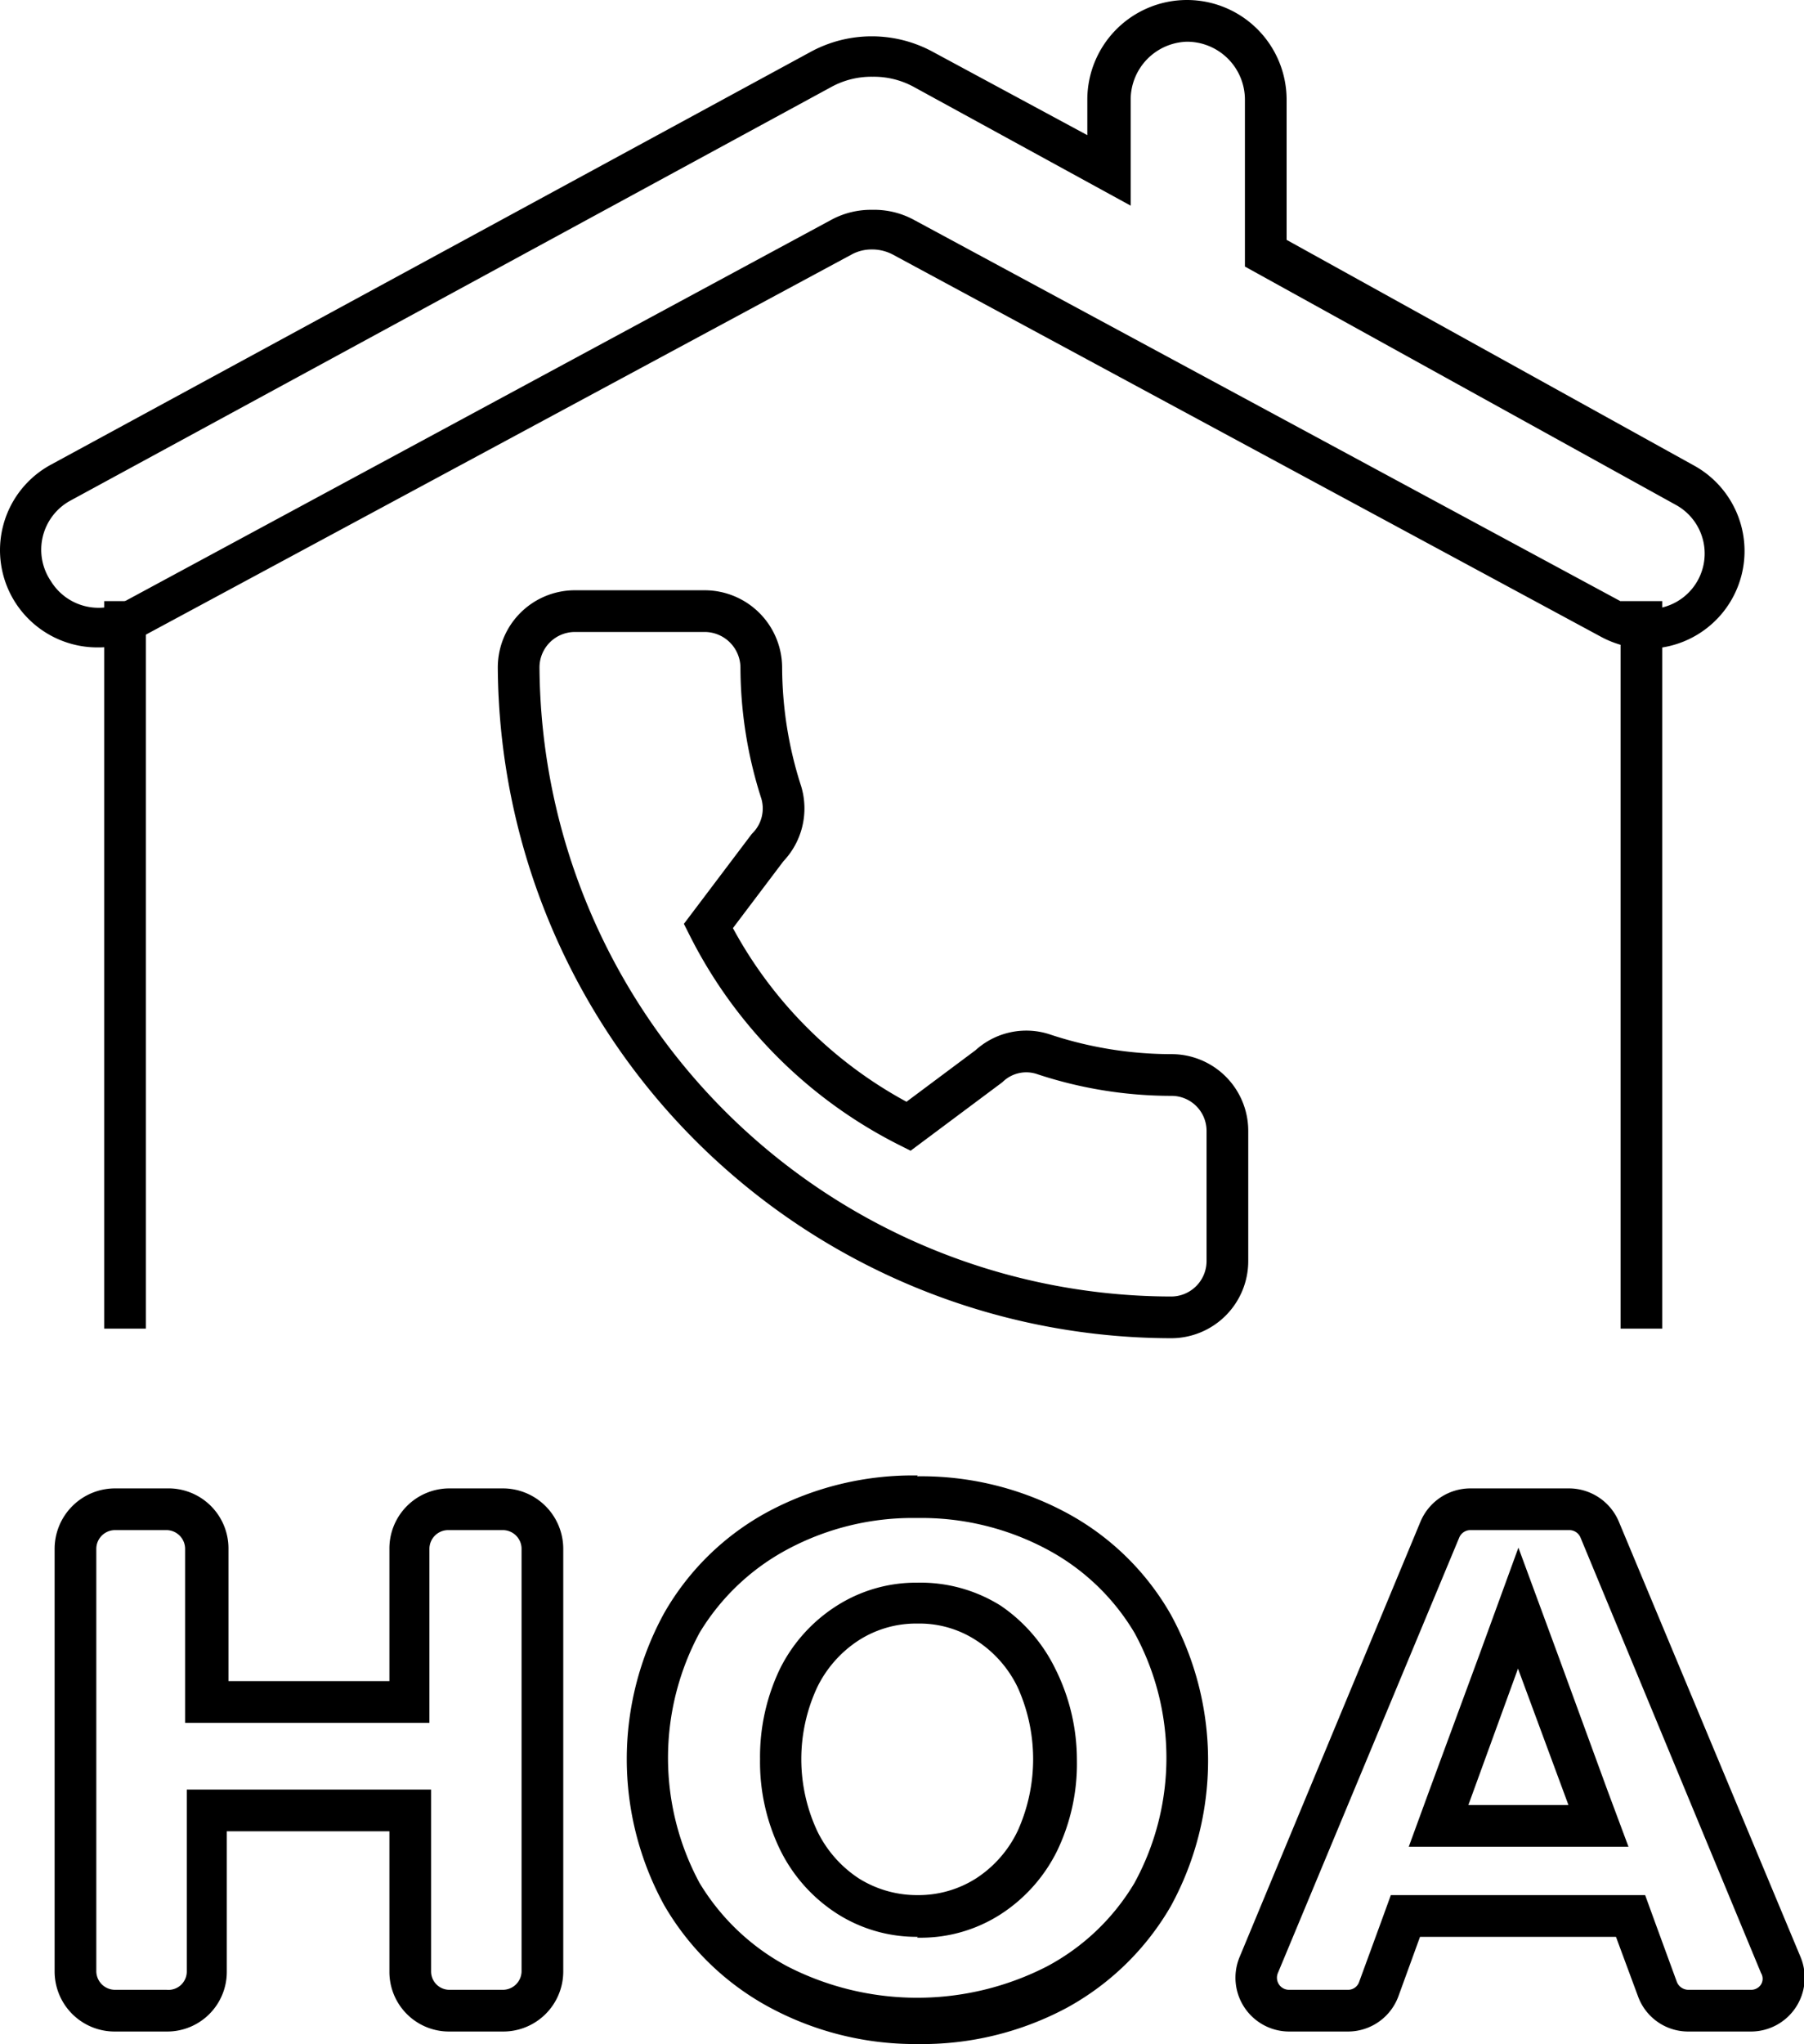
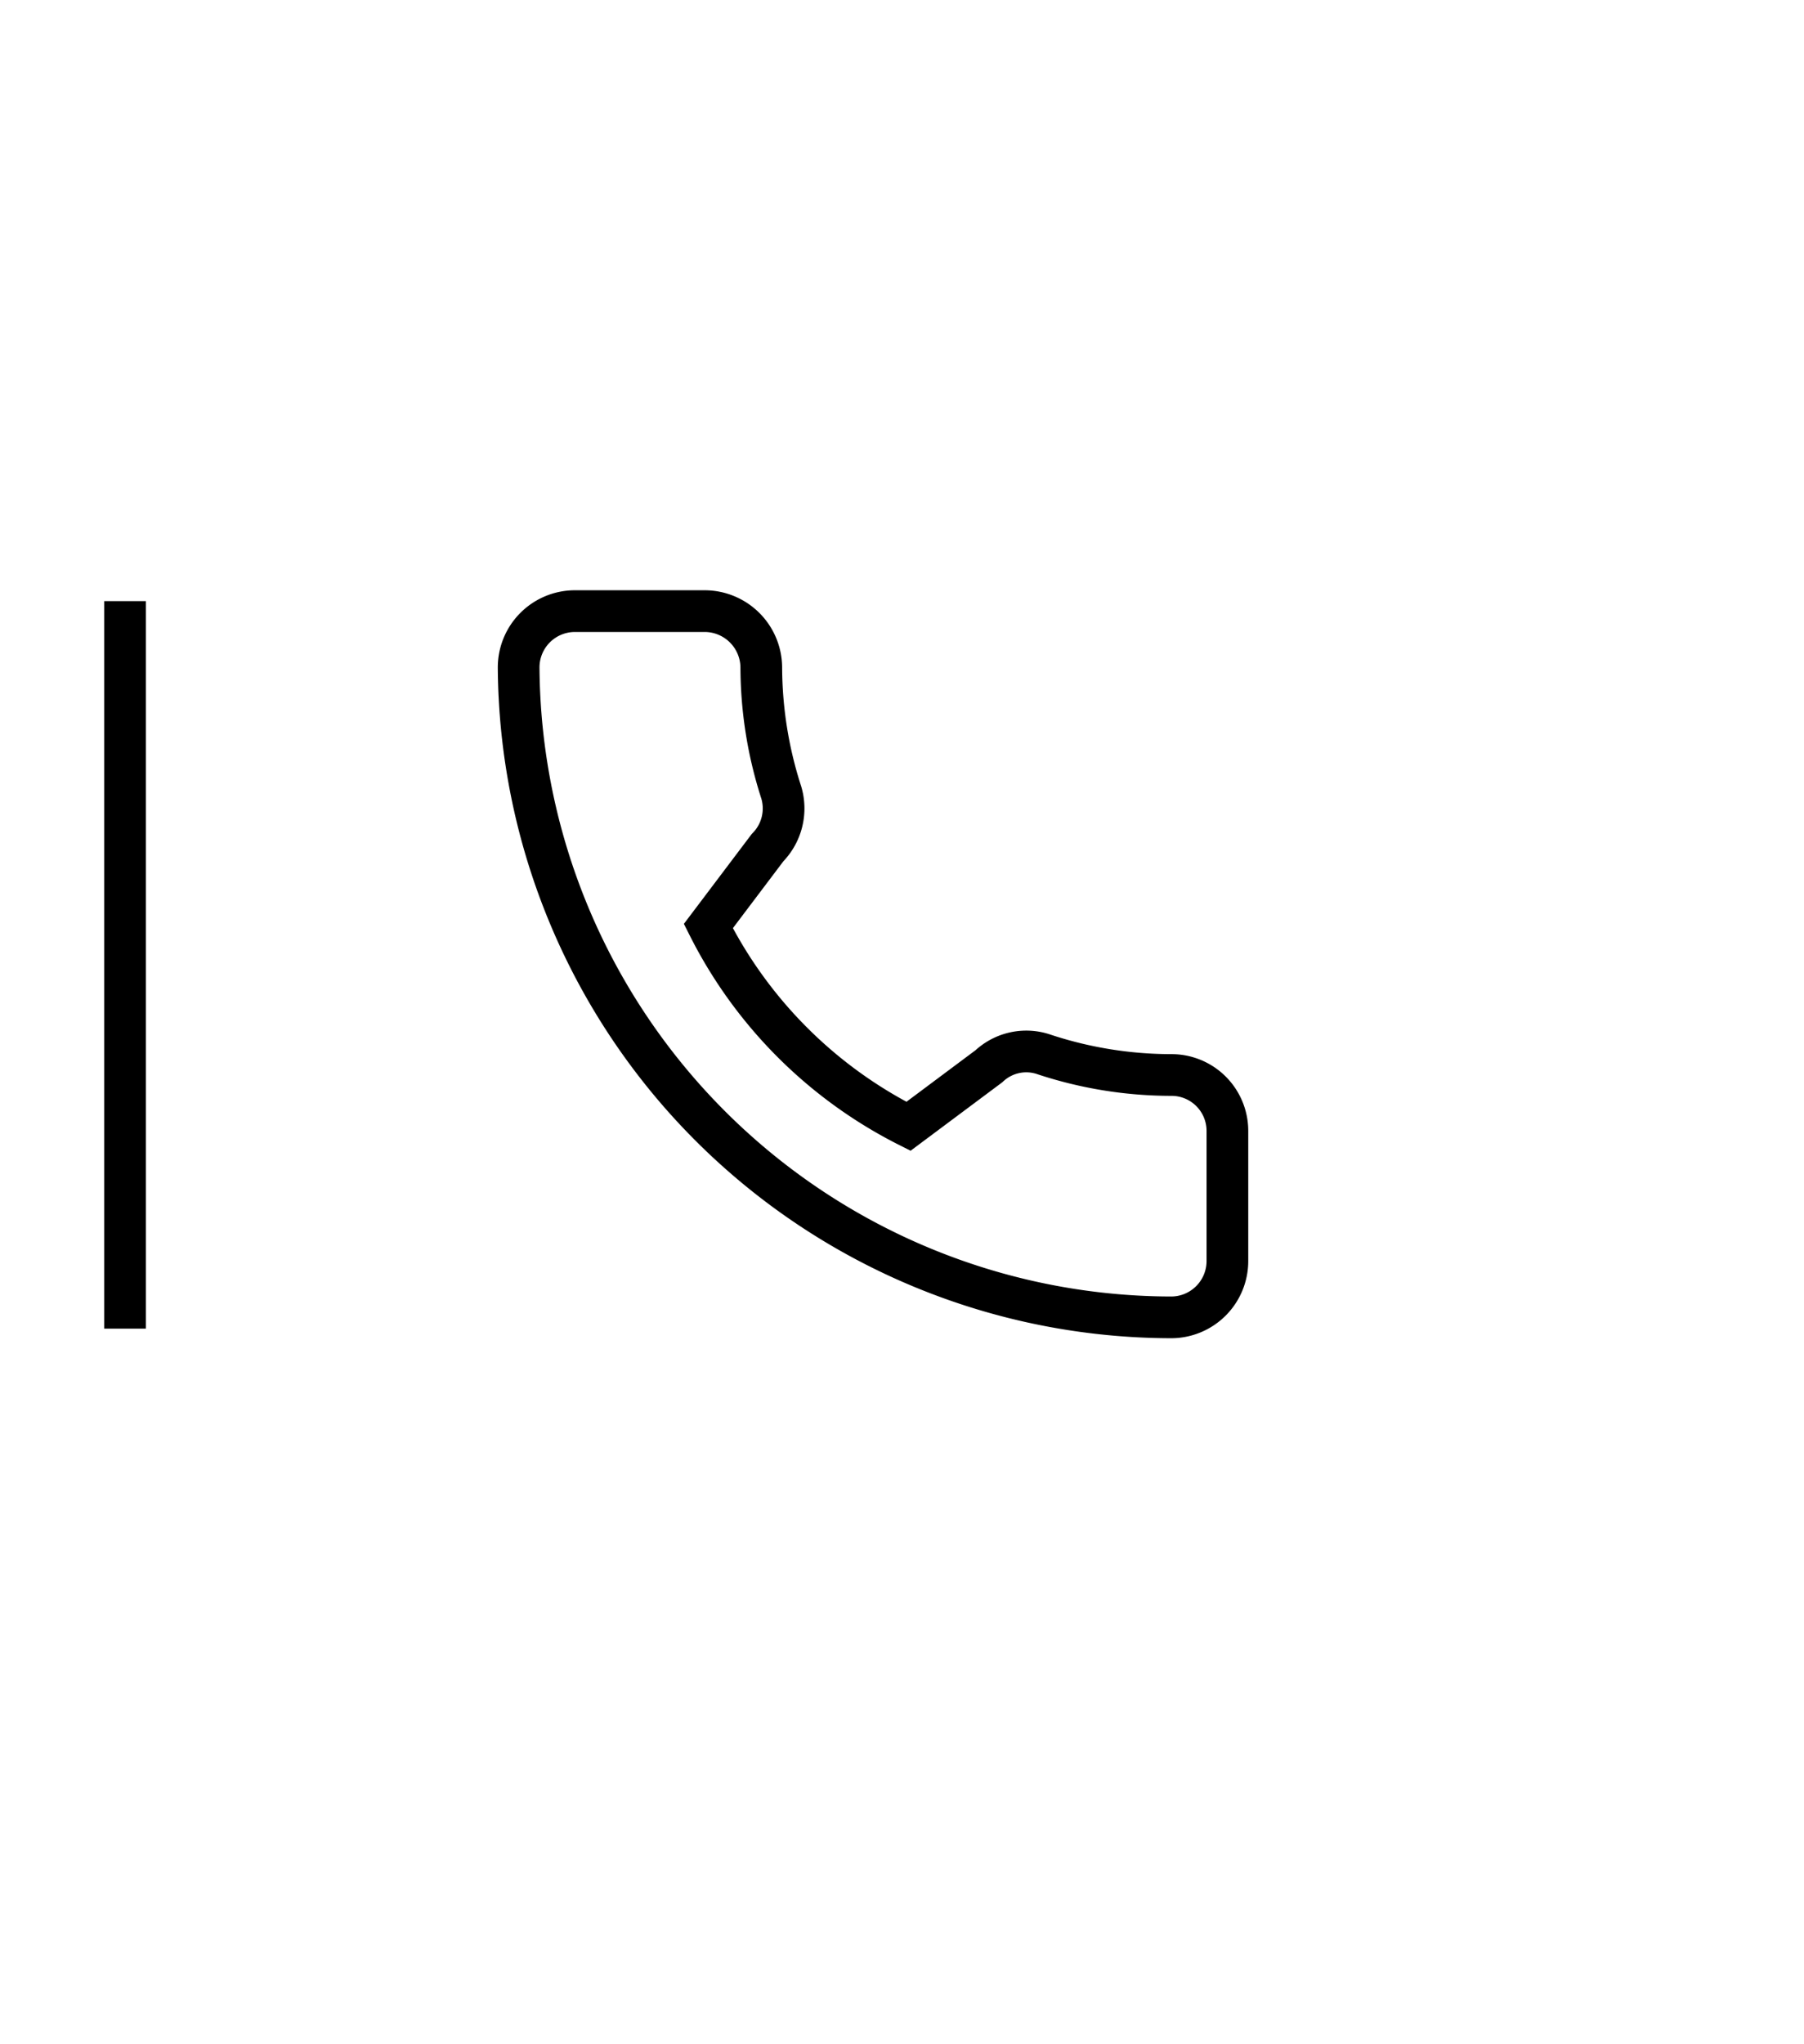
<svg xmlns="http://www.w3.org/2000/svg" viewBox="0 0 43.27 49">
  <defs>
    <style>.cls-1{fill:none;stroke:#000;stroke-miterlimit:10;}</style>
  </defs>
  <g id="Layer_2" data-name="Layer 2">
    <g id="Layer_1-2" data-name="Layer 1">
-       <path d="M12.06,36.68a.45.45,0,0,1,.45.45V47.26a.45.45,0,0,1-.45.44H10.78a.44.44,0,0,1-.44-.44V42.9H4.48v4.36A.44.44,0,0,1,4,47.7H2.76a.45.45,0,0,1-.45-.44V37.13a.45.45,0,0,1,.45-.45H4a.45.45,0,0,1,.44.45V41.3h5.86V37.13a.45.45,0,0,1,.44-.45h1.28m0-1H10.78a1.44,1.44,0,0,0-1.44,1.45V40.3H5.48V37.13A1.44,1.44,0,0,0,4,35.68H2.76a1.45,1.45,0,0,0-1.45,1.45V47.26A1.44,1.44,0,0,0,2.76,48.7H4a1.43,1.43,0,0,0,1.44-1.44V43.9H9.34v3.36a1.43,1.43,0,0,0,1.44,1.44h1.28a1.44,1.44,0,0,0,1.45-1.44V37.13a1.45,1.45,0,0,0-1.45-1.45Z" />
-       <path d="M22,36.39a6.39,6.39,0,0,1,3.11.75,5.38,5.38,0,0,1,2.1,2,6.25,6.25,0,0,1,0,6,5.38,5.38,0,0,1-2.1,2,6.82,6.82,0,0,1-6.22,0,5.47,5.47,0,0,1-2.11-2,6.32,6.32,0,0,1,0-6,5.47,5.47,0,0,1,2.11-2A6.36,6.36,0,0,1,22,36.39m0,10.06A3.54,3.54,0,0,0,24,45.89a3.82,3.82,0,0,0,1.36-1.53,4.81,4.81,0,0,0,.47-2.17A4.88,4.88,0,0,0,25.31,40,3.89,3.89,0,0,0,24,38.49,3.62,3.62,0,0,0,22,37.94a3.54,3.54,0,0,0-1.94.56A3.79,3.79,0,0,0,18.71,40a4.88,4.88,0,0,0-.48,2.17,4.82,4.82,0,0,0,.48,2.17,3.82,3.82,0,0,0,1.36,1.53,3.54,3.54,0,0,0,1.94.56m0-11.06a7.36,7.36,0,0,0-3.59.87,6.32,6.32,0,0,0-2.49,2.43,7.28,7.28,0,0,0,0,7,6.46,6.46,0,0,0,2.49,2.43A7.36,7.36,0,0,0,22,49a7.36,7.36,0,0,0,3.59-.87,6.46,6.46,0,0,0,2.49-2.43,7.28,7.28,0,0,0,0-7,6.32,6.32,0,0,0-2.49-2.43A7.36,7.36,0,0,0,22,35.39Zm0,10.06a2.63,2.63,0,0,1-1.41-.4,2.84,2.84,0,0,1-1-1.14,4.08,4.08,0,0,1,0-3.44,2.81,2.81,0,0,1,1-1.13,2.55,2.55,0,0,1,1.41-.4,2.49,2.49,0,0,1,1.4.4,2.76,2.76,0,0,1,1,1.13,4.18,4.18,0,0,1,0,3.44,2.78,2.78,0,0,1-1,1.14,2.57,2.57,0,0,1-1.4.4Z" />
-       <path d="M37.64,36.68a.29.29,0,0,1,.27.18L42.24,47.3a.26.26,0,0,1,0,.27.28.28,0,0,1-.24.13H40.5a.3.3,0,0,1-.28-.19l-.52-1.42-.24-.66h-6.1l-.24.66-.52,1.42a.28.28,0,0,1-.27.19H30.92a.29.29,0,0,1-.27-.4L35,36.86a.29.29,0,0,1,.27-.18h2.38m-3.86,7.59h5.27l-.5-1.34-1.2-3.28-.94-2.55-.93,2.55-1.21,3.28-.49,1.34m3.86-8.59H35.26a1.3,1.3,0,0,0-1.19.8L29.73,46.92a1.29,1.29,0,0,0,1.19,1.78h1.41a1.29,1.29,0,0,0,1.21-.84l.52-1.43h4.7l.53,1.43a1.28,1.28,0,0,0,1.21.84H42a1.29,1.29,0,0,0,1.19-1.78L38.83,36.48a1.3,1.3,0,0,0-1.19-.8Zm-2.43,7.59L36.41,40l1.21,3.27Z" />
-       <path d="M28.47,1a1.39,1.39,0,0,1,1.39,1.39v4l10.33,5.71a1.33,1.33,0,0,1-.64,2.5,1.28,1.28,0,0,1-.63-.16l-17-9.17a2,2,0,0,0-1-.24,2,2,0,0,0-1,.25L3,14.41a1.32,1.32,0,0,1-.64.16,1.34,1.34,0,0,1-1.14-.64l0,0A1.34,1.34,0,0,1,1.69,12L19.93,2.09a2,2,0,0,1,1-.25,2,2,0,0,1,1,.25l5.19,2.84V2.39A1.39,1.39,0,0,1,28.47,1h0m0-1a2.39,2.39,0,0,0-2.39,2.39v.85l-3.71-2a3.07,3.07,0,0,0-2.92,0L1.22,11.14A2.33,2.33,0,0,0,.34,14.4l0,0a2.34,2.34,0,0,0,2,1.12,2.26,2.26,0,0,0,1.11-.28L20.41,6.11a1,1,0,0,1,.5-.13,1.06,1.06,0,0,1,.5.12l17,9.17a2.37,2.37,0,0,0,1.11.28,2.34,2.34,0,0,0,1.13-4.38L30.86,5.75V2.39A2.39,2.39,0,0,0,28.47,0Z" />
      <line class="cls-1" x1="3" y1="14.41" x2="3" y2="31.85" />
-       <line class="cls-1" x1="39.37" y1="14.41" x2="39.37" y2="31.85" />
      <path class="cls-1" d="M28.1,25.77a9.74,9.74,0,0,1-3.05-.49,1.31,1.31,0,0,0-1.33.28L21.79,27a10.82,10.82,0,0,1-4.8-4.8l1.42-1.88A1.34,1.34,0,0,0,18.74,19a9.83,9.83,0,0,1-.48-3,1.36,1.36,0,0,0-1.35-1.35H13.78a1.35,1.35,0,0,0-1.34,1.35A15.68,15.68,0,0,0,28.1,31.58a1.35,1.35,0,0,0,1.34-1.35V27.11A1.34,1.34,0,0,0,28.1,25.77Z" />
    </g>
  </g>
</svg>